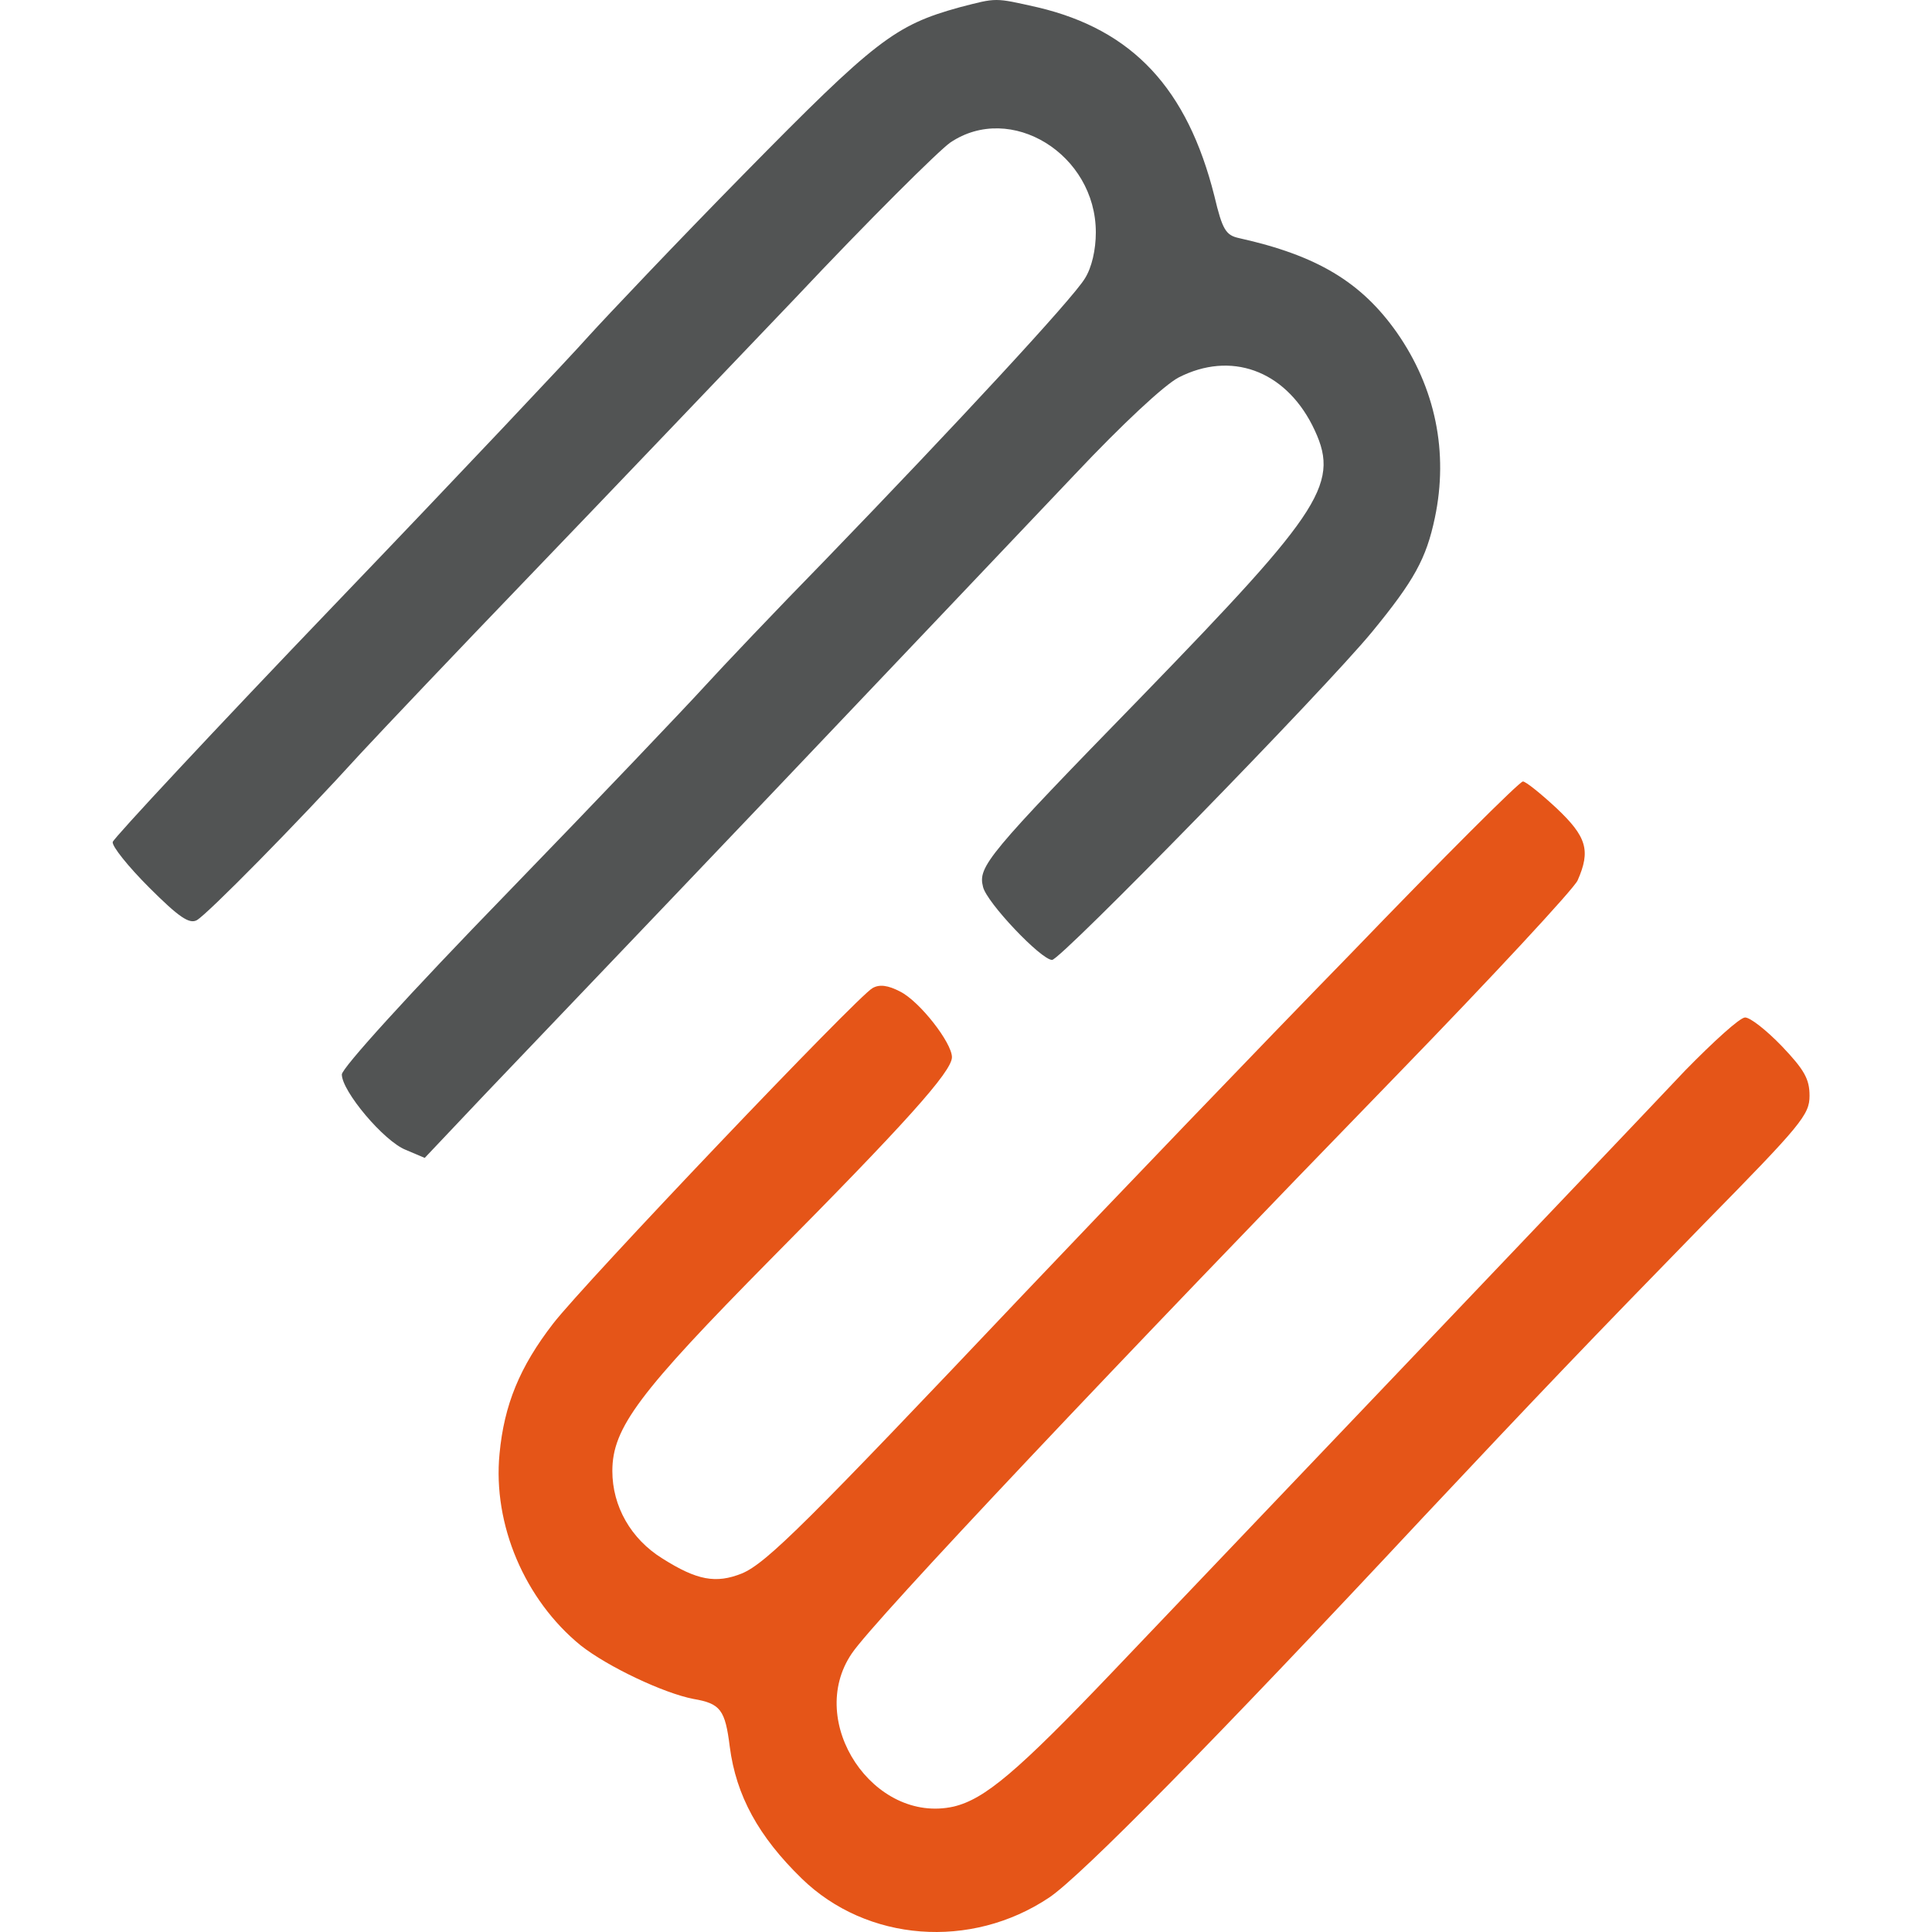
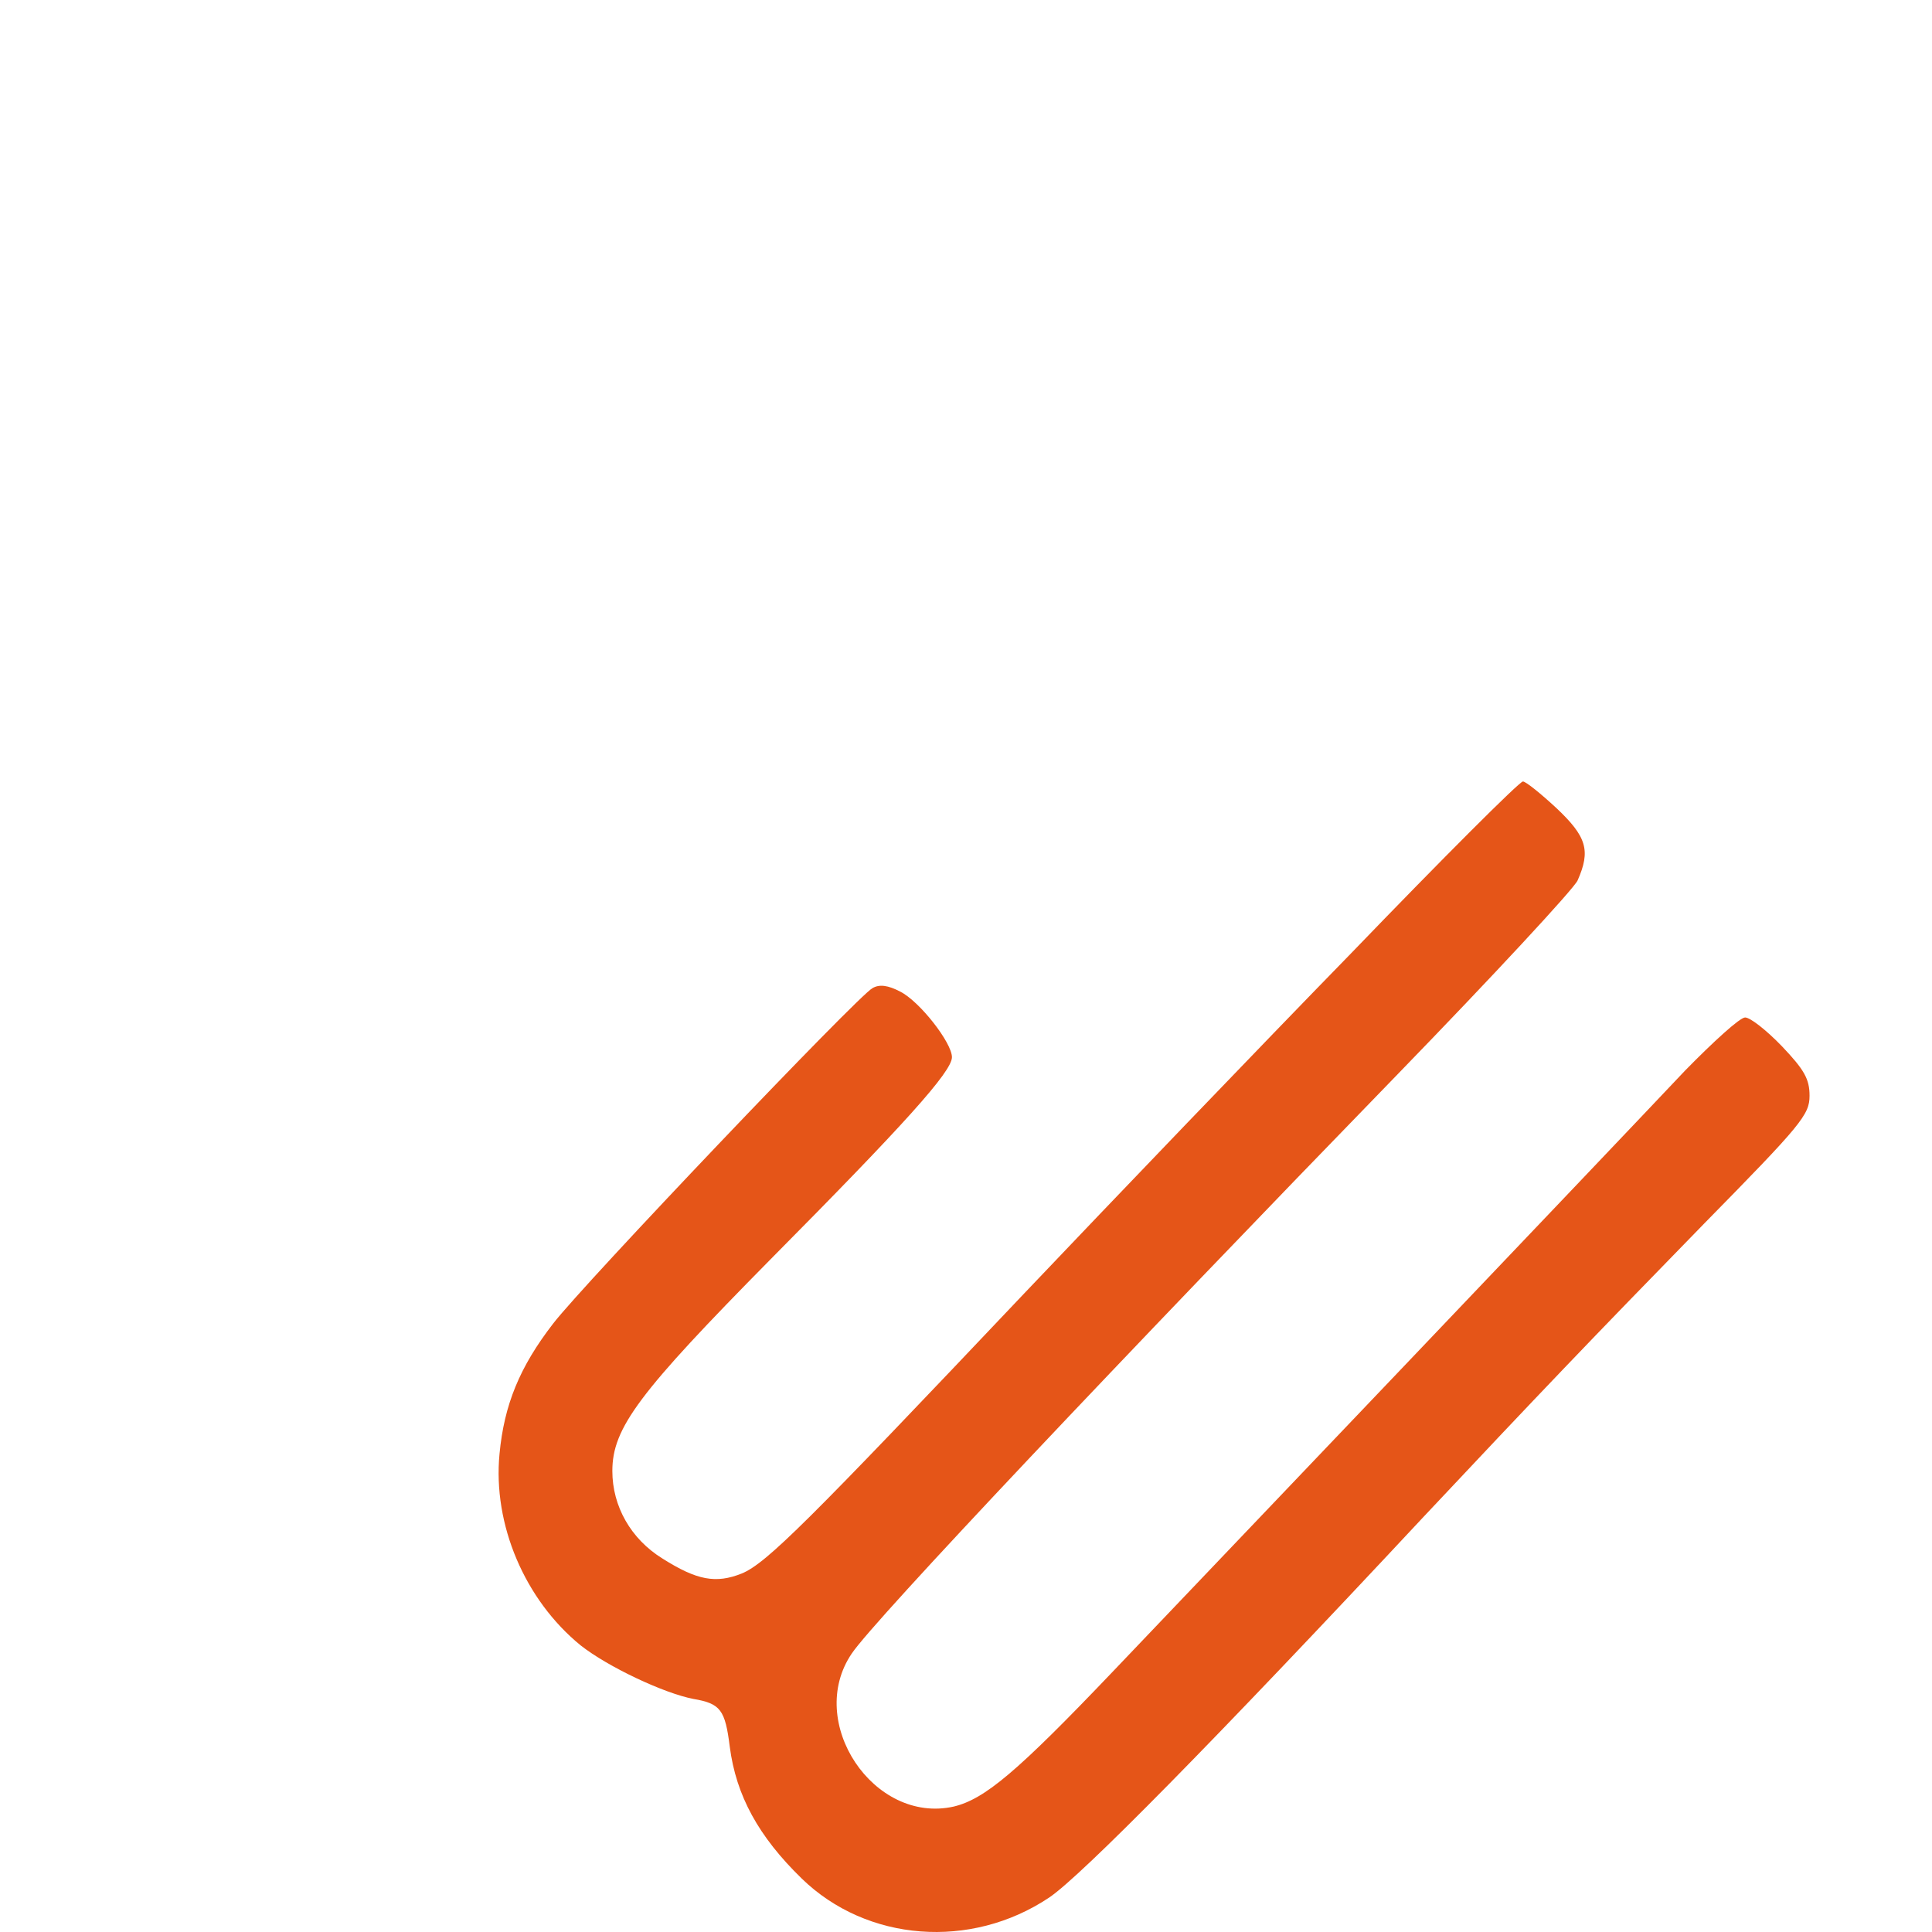
<svg xmlns="http://www.w3.org/2000/svg" width="120" height="120" viewBox="0 0 120 120" fill="none">
-   <path d="M59.592 0.456C55.588 1.564 54.372 2.494 46.257 10.752C41.967 15.113 37.641 19.689 36.569 20.869C35.496 22.084 28.453 29.556 20.874 37.457C13.296 45.358 7.075 52.043 7.003 52.293C6.932 52.543 7.969 53.83 9.256 55.117C11.115 56.976 11.758 57.405 12.223 57.155C12.867 56.798 18.444 51.149 22.376 46.823C23.699 45.393 28.418 40.424 32.922 35.741C37.391 31.093 44.827 23.3 49.403 18.509C53.943 13.683 58.305 9.358 59.02 8.857C62.773 6.319 68.064 9.572 68.064 14.434C68.064 15.507 67.814 16.615 67.385 17.294C66.634 18.545 59.449 26.303 51.262 34.776C48.187 37.922 44.827 41.461 43.754 42.641C42.682 43.82 37.212 49.576 31.528 55.439C25.379 61.767 21.232 66.343 21.232 66.736C21.232 67.773 23.842 70.883 25.2 71.419L26.38 71.92L30.134 67.952C32.207 65.771 40.215 57.405 47.866 49.362C55.552 41.282 64.025 32.345 66.777 29.449C69.709 26.339 72.319 23.908 73.212 23.443C76.43 21.799 79.754 22.978 81.506 26.41C83.294 29.985 82.329 31.487 70.889 43.284C61.308 53.115 60.736 53.83 61.057 55.082C61.272 56.047 64.668 59.622 65.347 59.622C65.884 59.622 82.221 42.891 85.224 39.245C87.834 36.063 88.585 34.704 89.121 32.166C89.979 28.09 89.157 24.087 86.761 20.654C84.545 17.509 81.792 15.864 76.966 14.791C76.144 14.613 75.929 14.291 75.429 12.182C73.749 5.497 70.352 1.85 64.454 0.456C61.737 -0.152 61.951 -0.152 59.592 0.456Z" fill="#525454" />
-   <path d="M83.937 59.193C78.253 65.02 69.101 74.565 63.596 80.357C50.118 94.585 47.615 97.088 46.078 97.731C44.469 98.375 43.29 98.16 41.145 96.802C39.178 95.586 38.034 93.549 38.034 91.368C38.034 88.686 39.679 86.506 47.866 78.212C56.195 69.811 59.127 66.557 59.127 65.664C59.127 64.77 57.125 62.196 55.909 61.588C55.159 61.195 54.622 61.123 54.193 61.374C53.3 61.838 36.247 79.749 34.352 82.216C32.279 84.897 31.313 87.257 31.027 90.295C30.598 94.692 32.6 99.376 36.068 102.2C37.748 103.523 41.216 105.167 43.075 105.525C44.755 105.811 45.041 106.204 45.327 108.492C45.721 111.531 47.115 114.069 49.796 116.679C53.836 120.611 60.307 121.112 65.169 117.858C67.135 116.536 75.357 108.206 88.406 94.228C95.627 86.541 98.702 83.324 105.852 75.995C111.894 69.846 112.394 69.239 112.394 68.059C112.394 67.022 112.072 66.45 110.678 64.984C109.713 63.983 108.712 63.197 108.39 63.197C108.068 63.197 106.424 64.698 104.672 66.486C99.918 71.527 75.036 97.624 69.101 103.844C63.167 110.065 61.165 111.745 59.234 112.21C54.265 113.318 50.011 106.955 52.906 102.701C54.265 100.663 69.78 84.254 86.833 66.7C92.732 60.623 97.737 55.225 97.987 54.688C98.809 52.829 98.559 51.971 96.664 50.184C95.699 49.29 94.769 48.539 94.591 48.539C94.376 48.539 89.586 53.33 83.937 59.193Z" fill="#E55518" />
+   <path d="M83.937 59.193C78.253 65.02 69.101 74.565 63.596 80.357C50.118 94.585 47.615 97.088 46.078 97.731C44.469 98.375 43.29 98.16 41.145 96.802C39.178 95.586 38.034 93.549 38.034 91.368C38.034 88.686 39.679 86.506 47.866 78.212C56.195 69.811 59.127 66.557 59.127 65.664C59.127 64.77 57.125 62.196 55.909 61.588C55.159 61.195 54.622 61.123 54.193 61.374C53.3 61.838 36.247 79.749 34.352 82.216C32.279 84.897 31.313 87.257 31.027 90.295C30.598 94.692 32.6 99.376 36.068 102.2C37.748 103.523 41.216 105.167 43.075 105.525C44.755 105.811 45.041 106.204 45.327 108.492C45.721 111.531 47.115 114.069 49.796 116.679C53.836 120.611 60.307 121.112 65.169 117.858C67.135 116.536 75.357 108.206 88.406 94.228C95.627 86.541 98.702 83.324 105.852 75.995C111.894 69.846 112.394 69.239 112.394 68.059C112.394 67.022 112.072 66.45 110.678 64.984C109.713 63.983 108.712 63.197 108.39 63.197C108.068 63.197 106.424 64.698 104.672 66.486C99.918 71.527 75.036 97.624 69.101 103.844C63.167 110.065 61.165 111.745 59.234 112.21C54.265 113.318 50.011 106.955 52.906 102.701C54.265 100.663 69.78 84.254 86.833 66.7C92.732 60.623 97.737 55.225 97.987 54.688C98.809 52.829 98.559 51.971 96.664 50.184C95.699 49.29 94.769 48.539 94.591 48.539C94.376 48.539 89.586 53.33 83.937 59.193" fill="#E55518" />
</svg>